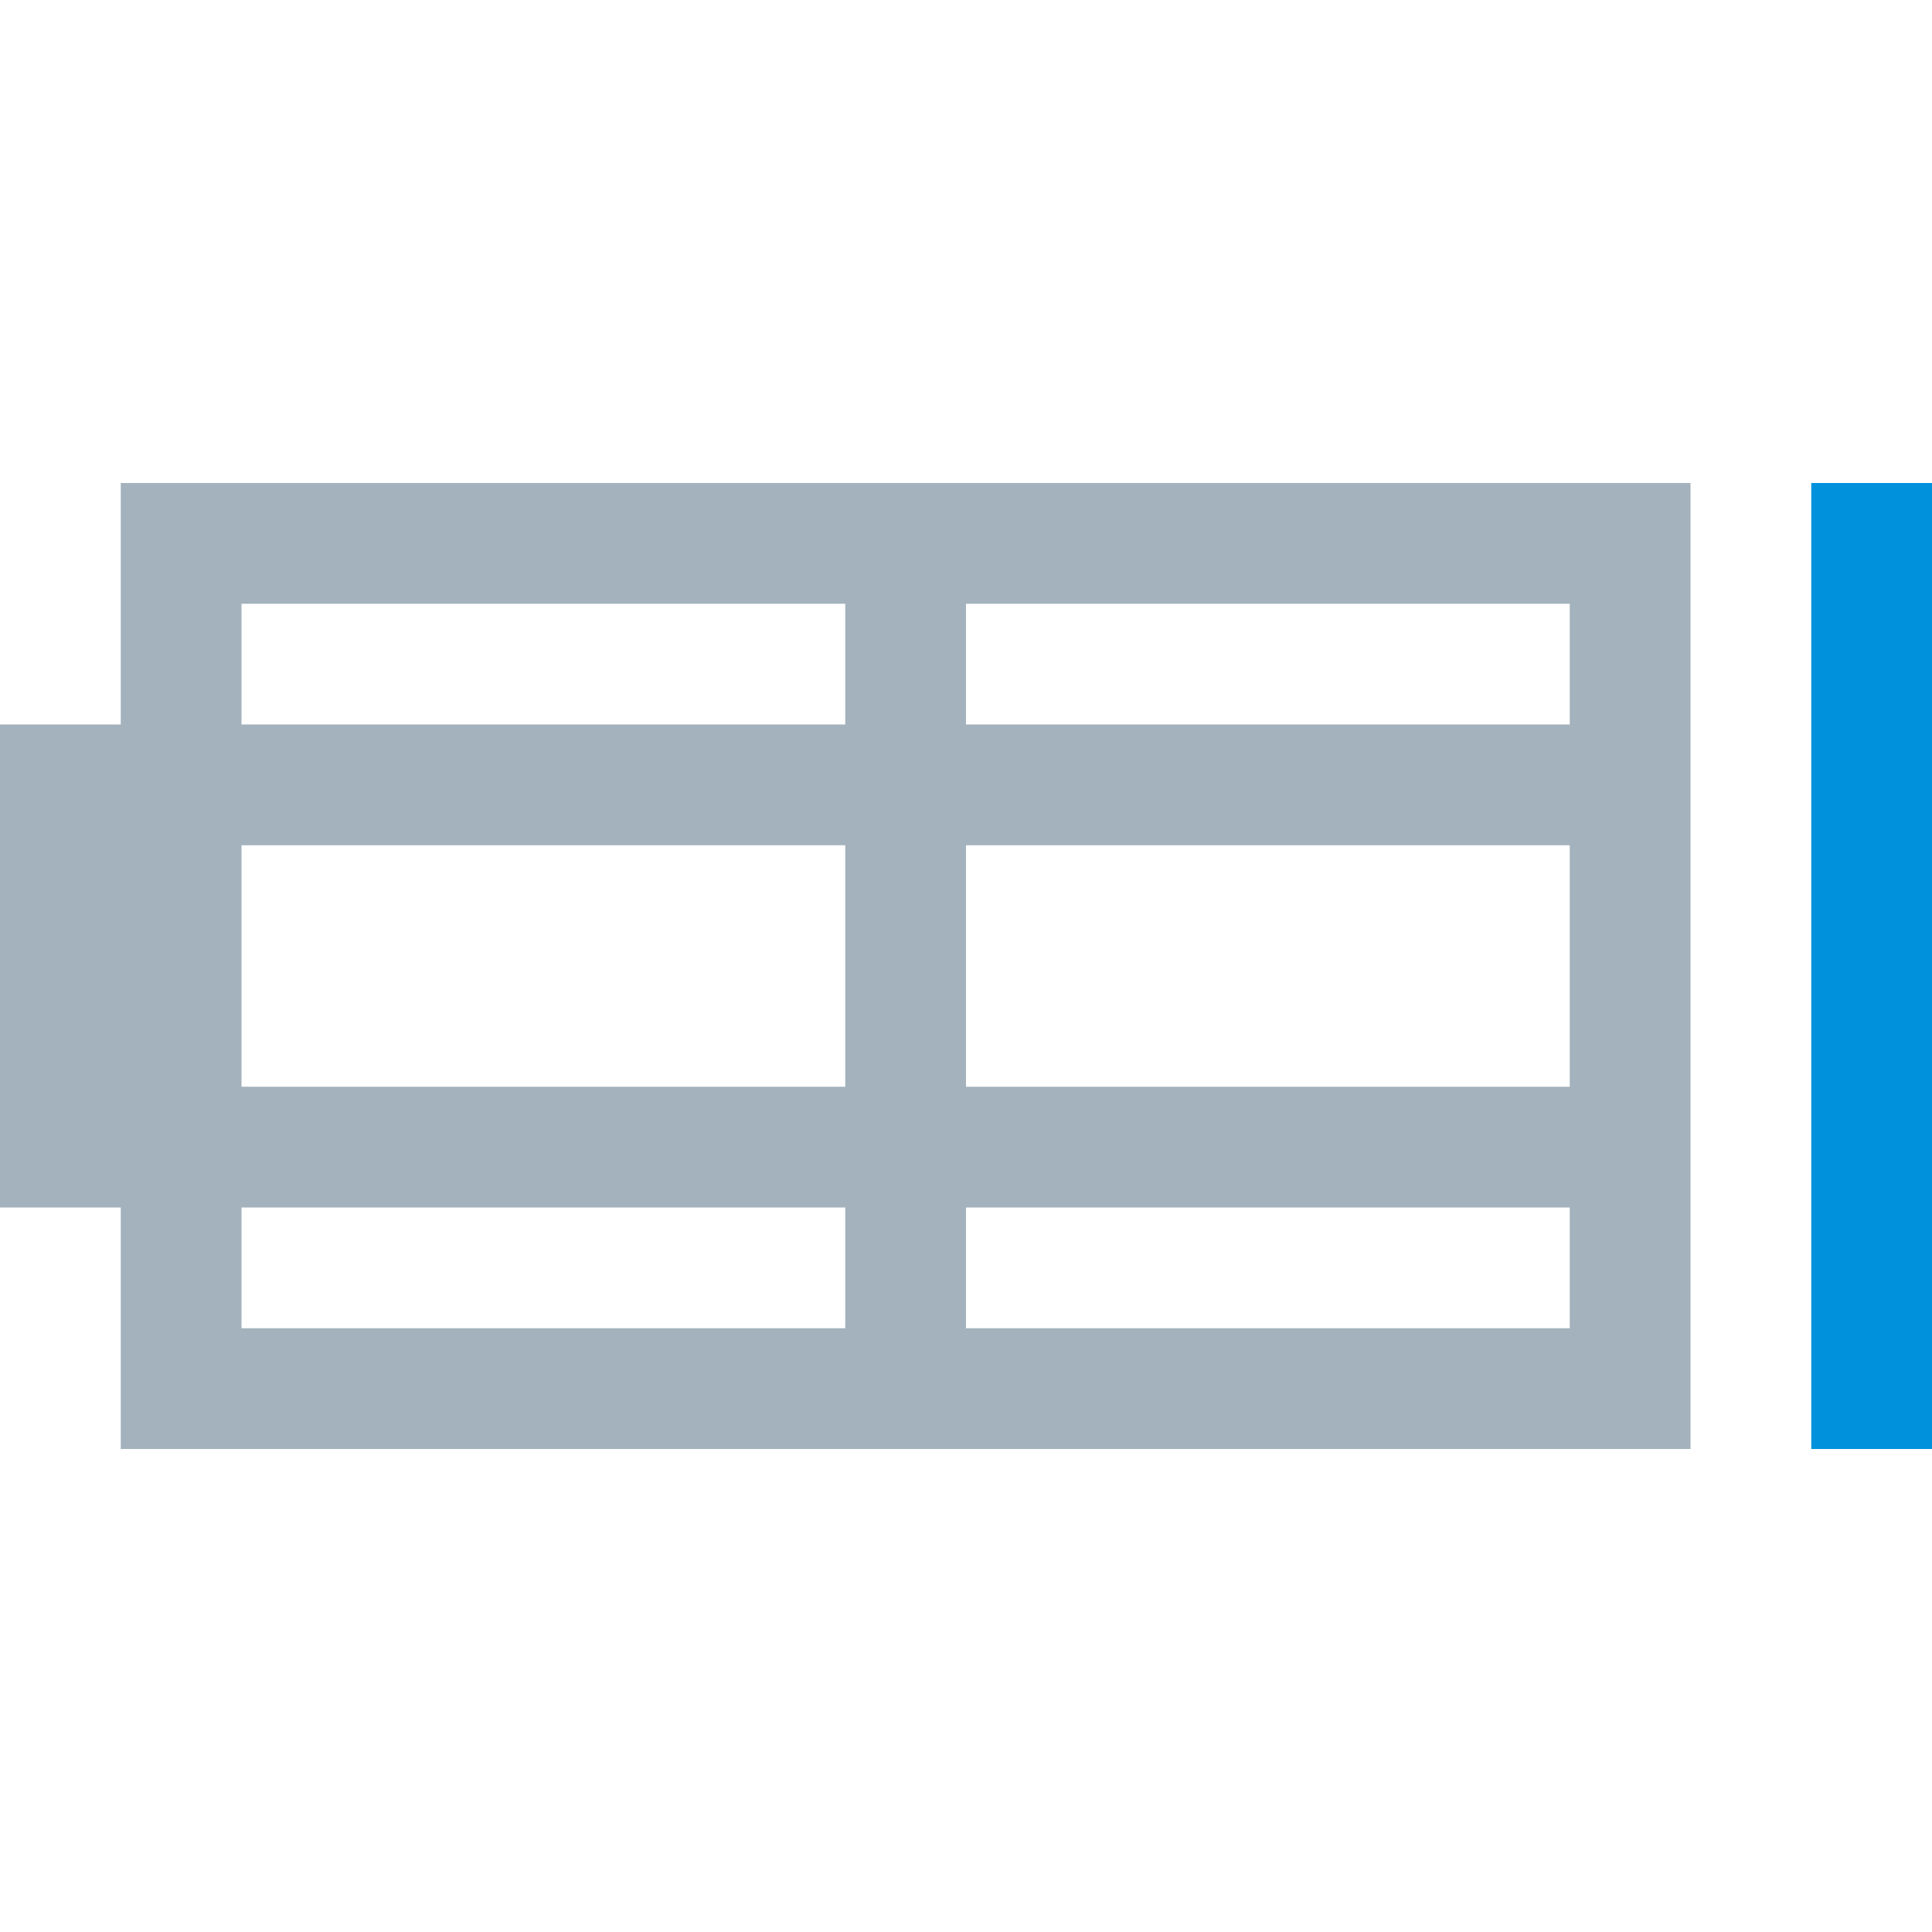
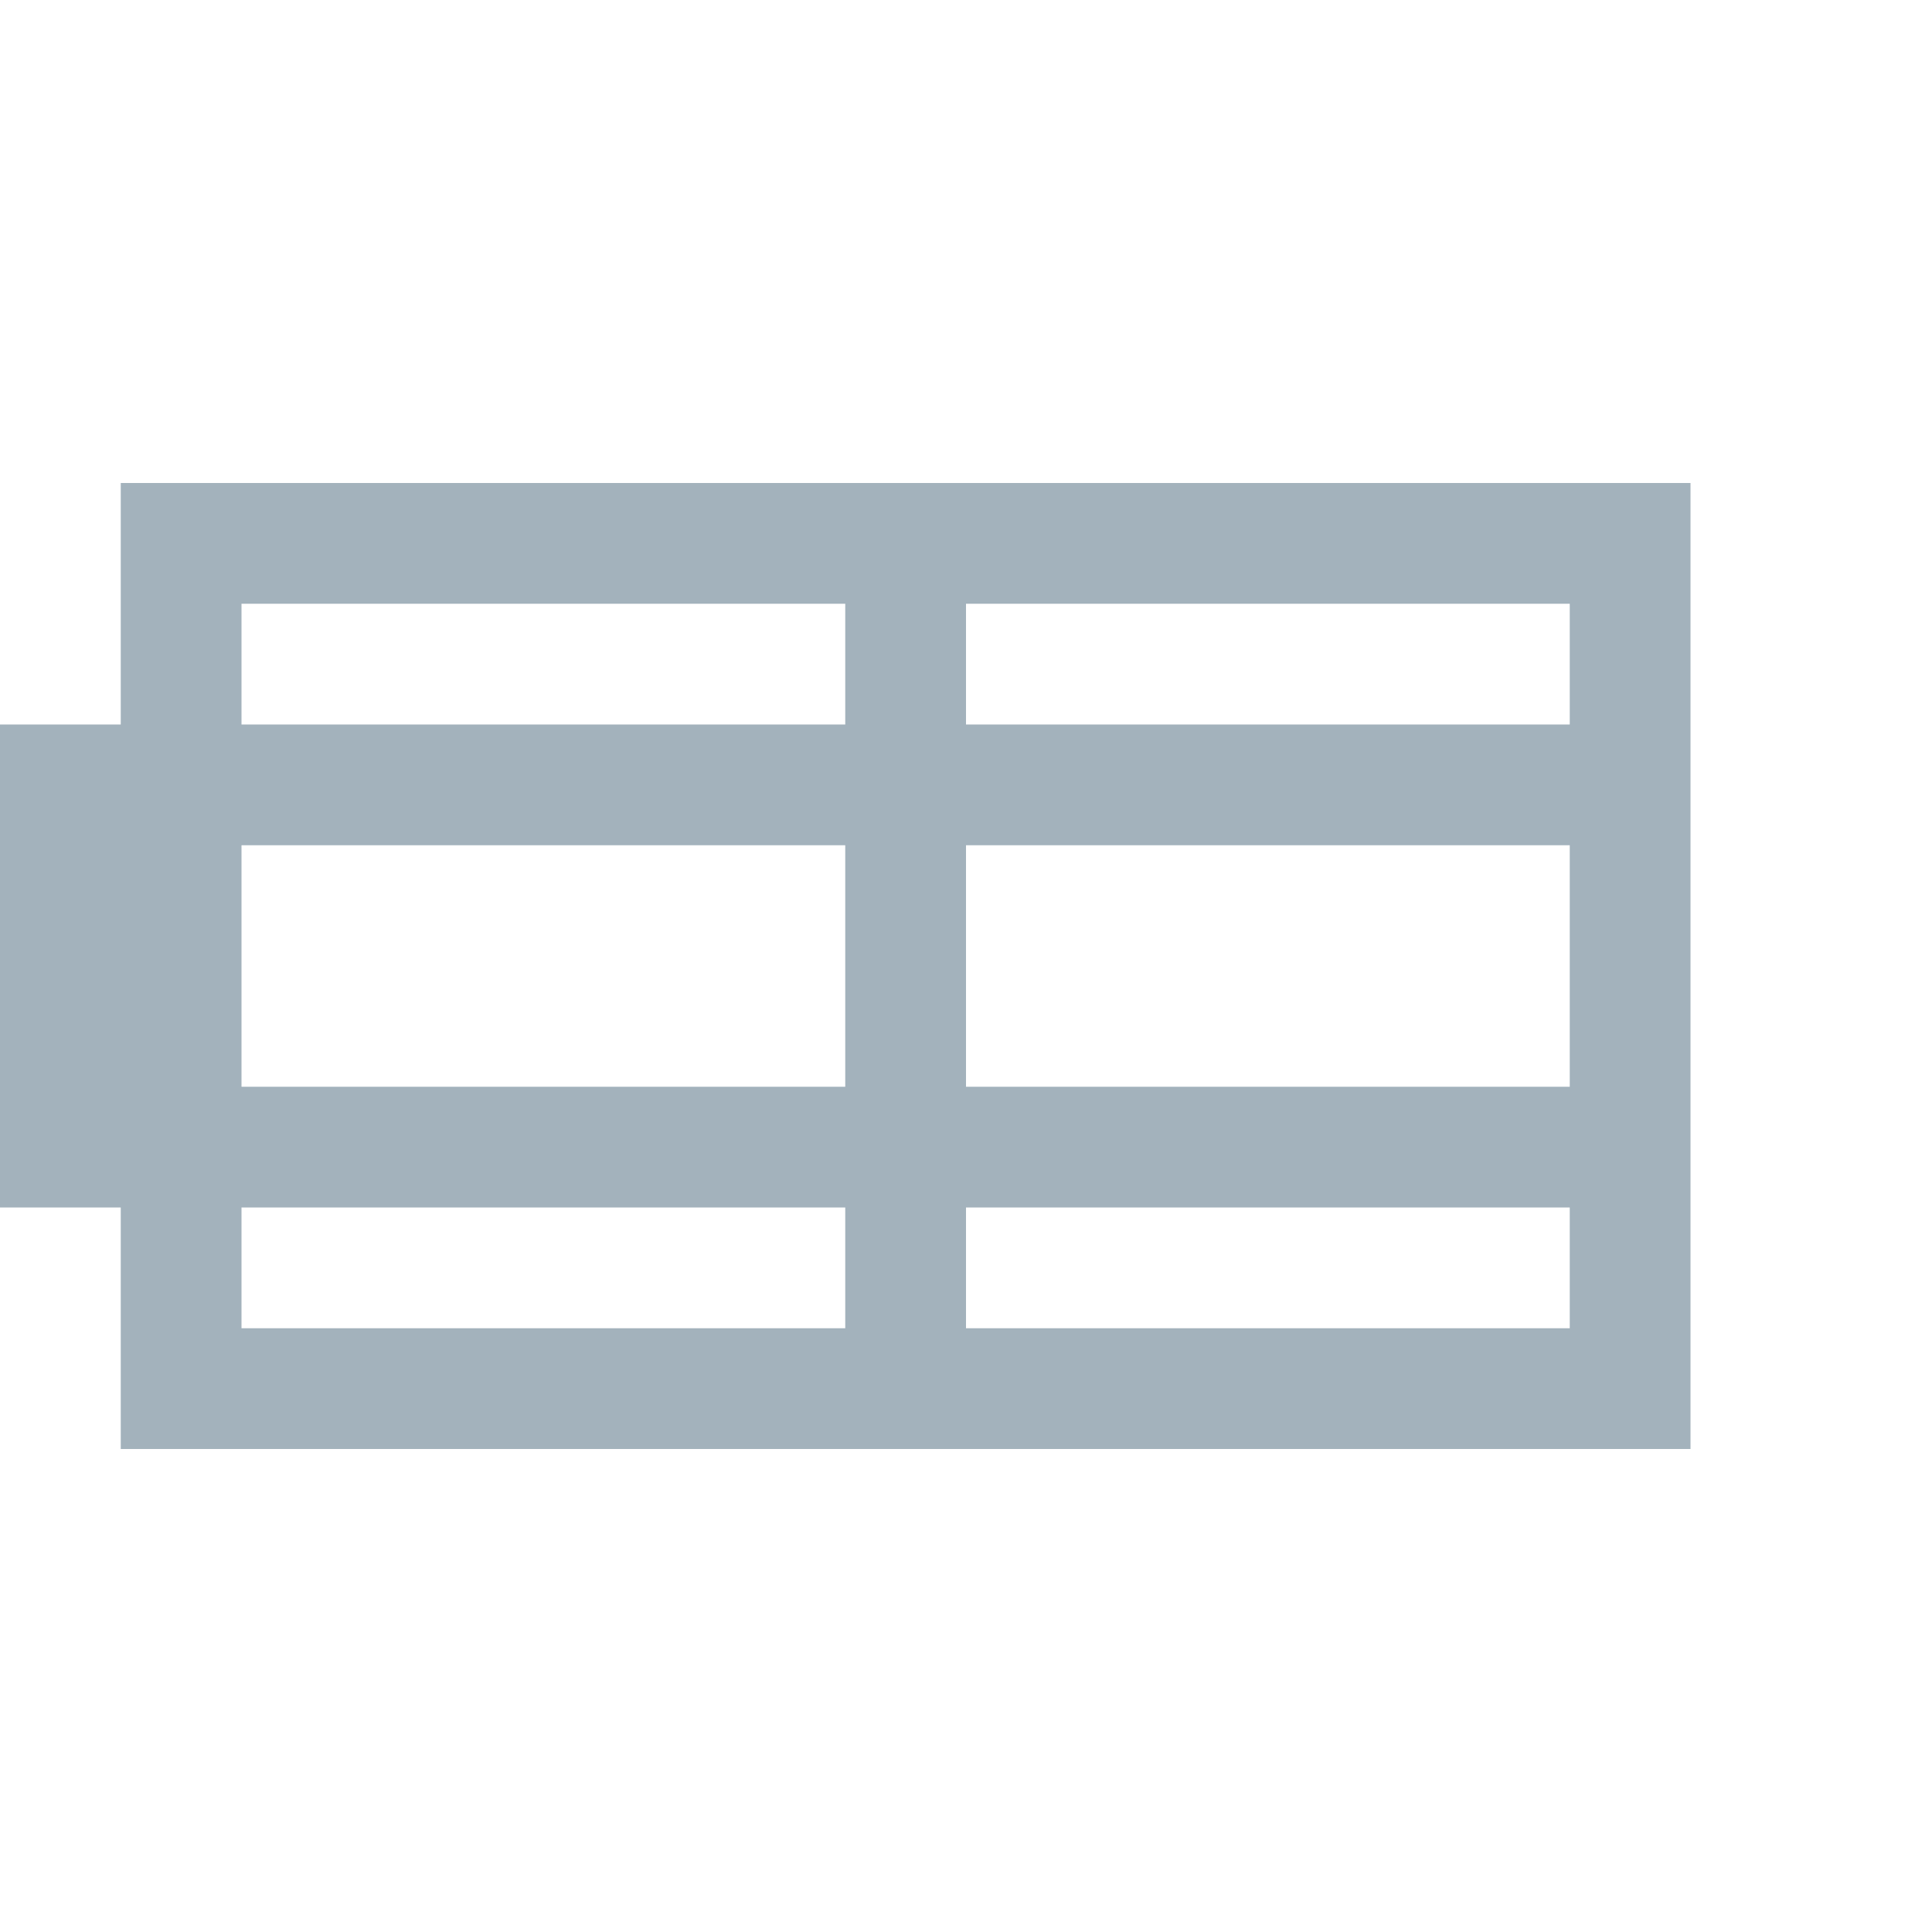
<svg xmlns="http://www.w3.org/2000/svg" viewBox="0 0 32 32">
  <g id="bb233e58-034d-4b21-a8aa-902ad8a9f95f" data-name="white background">
    <rect width="32" height="32" fill="none" />
  </g>
  <g id="bbcf73d6-f4e2-414b-a4a2-7d49501df3a5" data-name="content">
-     <rect x="30" y="8" width="2" height="16" fill="#0091dc" />
    <path d="M2,8v4H0v8H2v4H28V8ZM14,22H4V20H14Zm0-4H4V14H14Zm0-6H4V10H14ZM26,22H16V20H26Zm0-4H16V14H26Zm0-6H16V10H26Z" fill="#a3b2bc" />
  </g>
</svg>